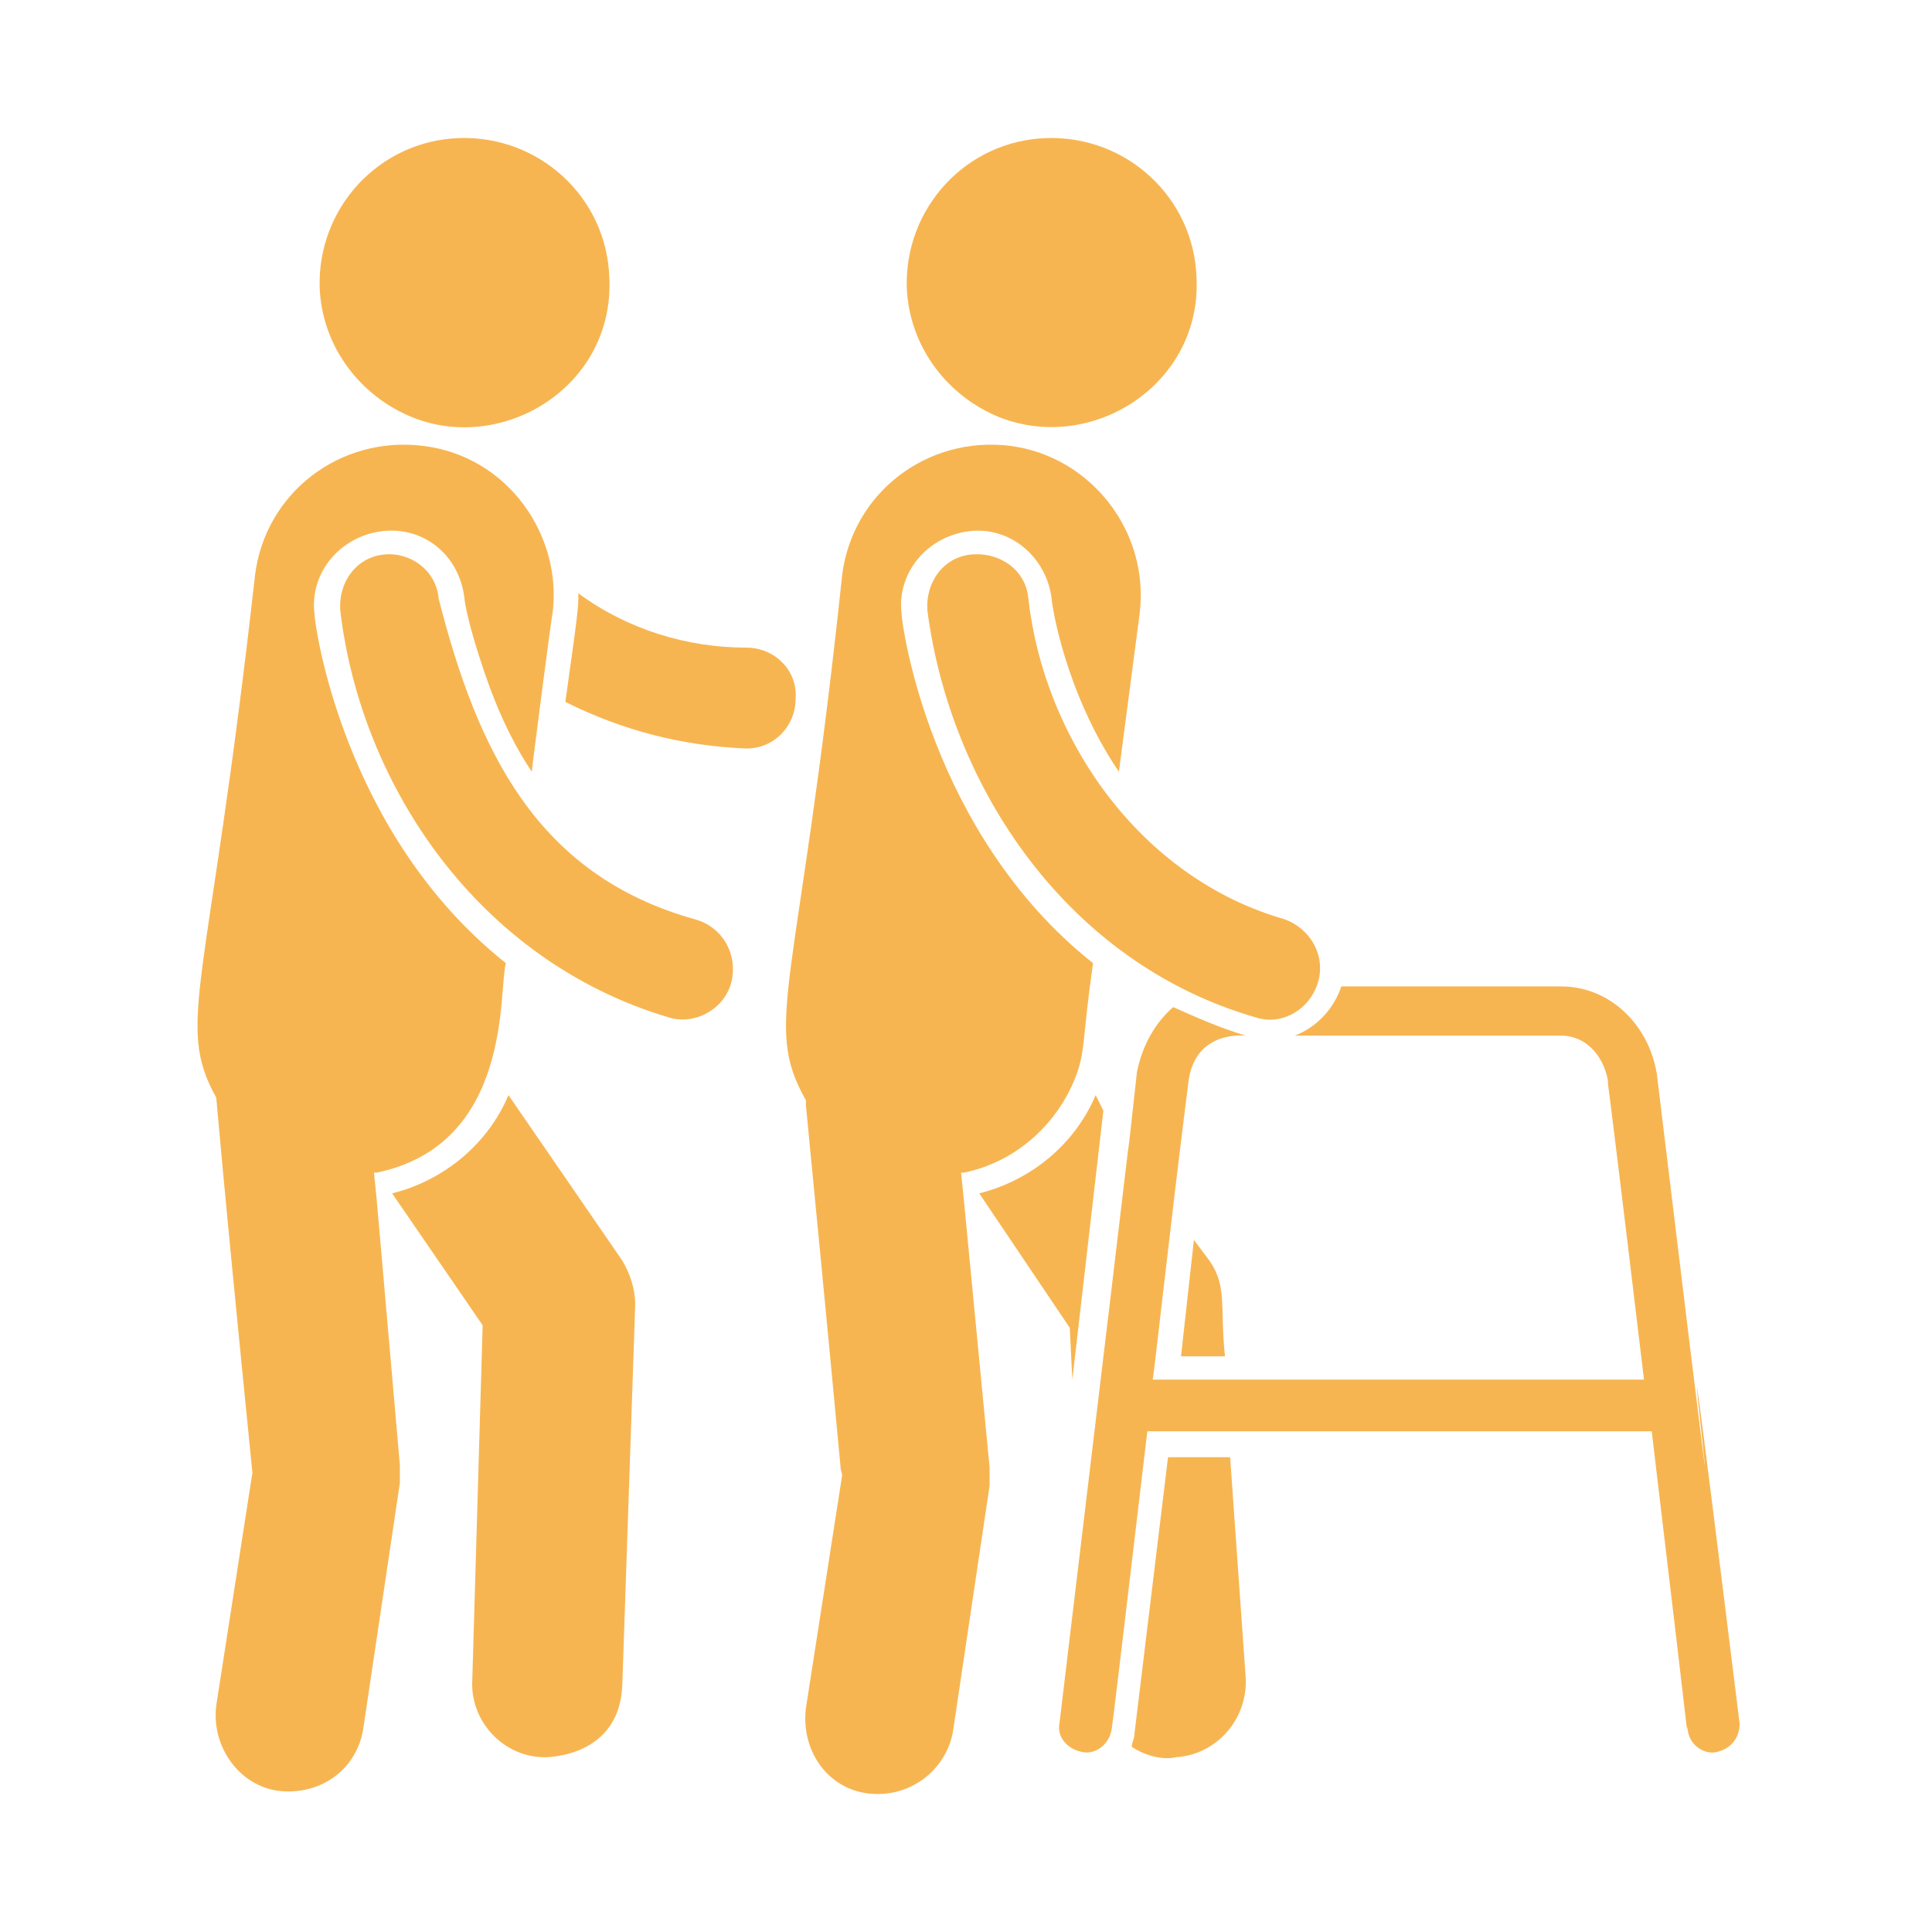
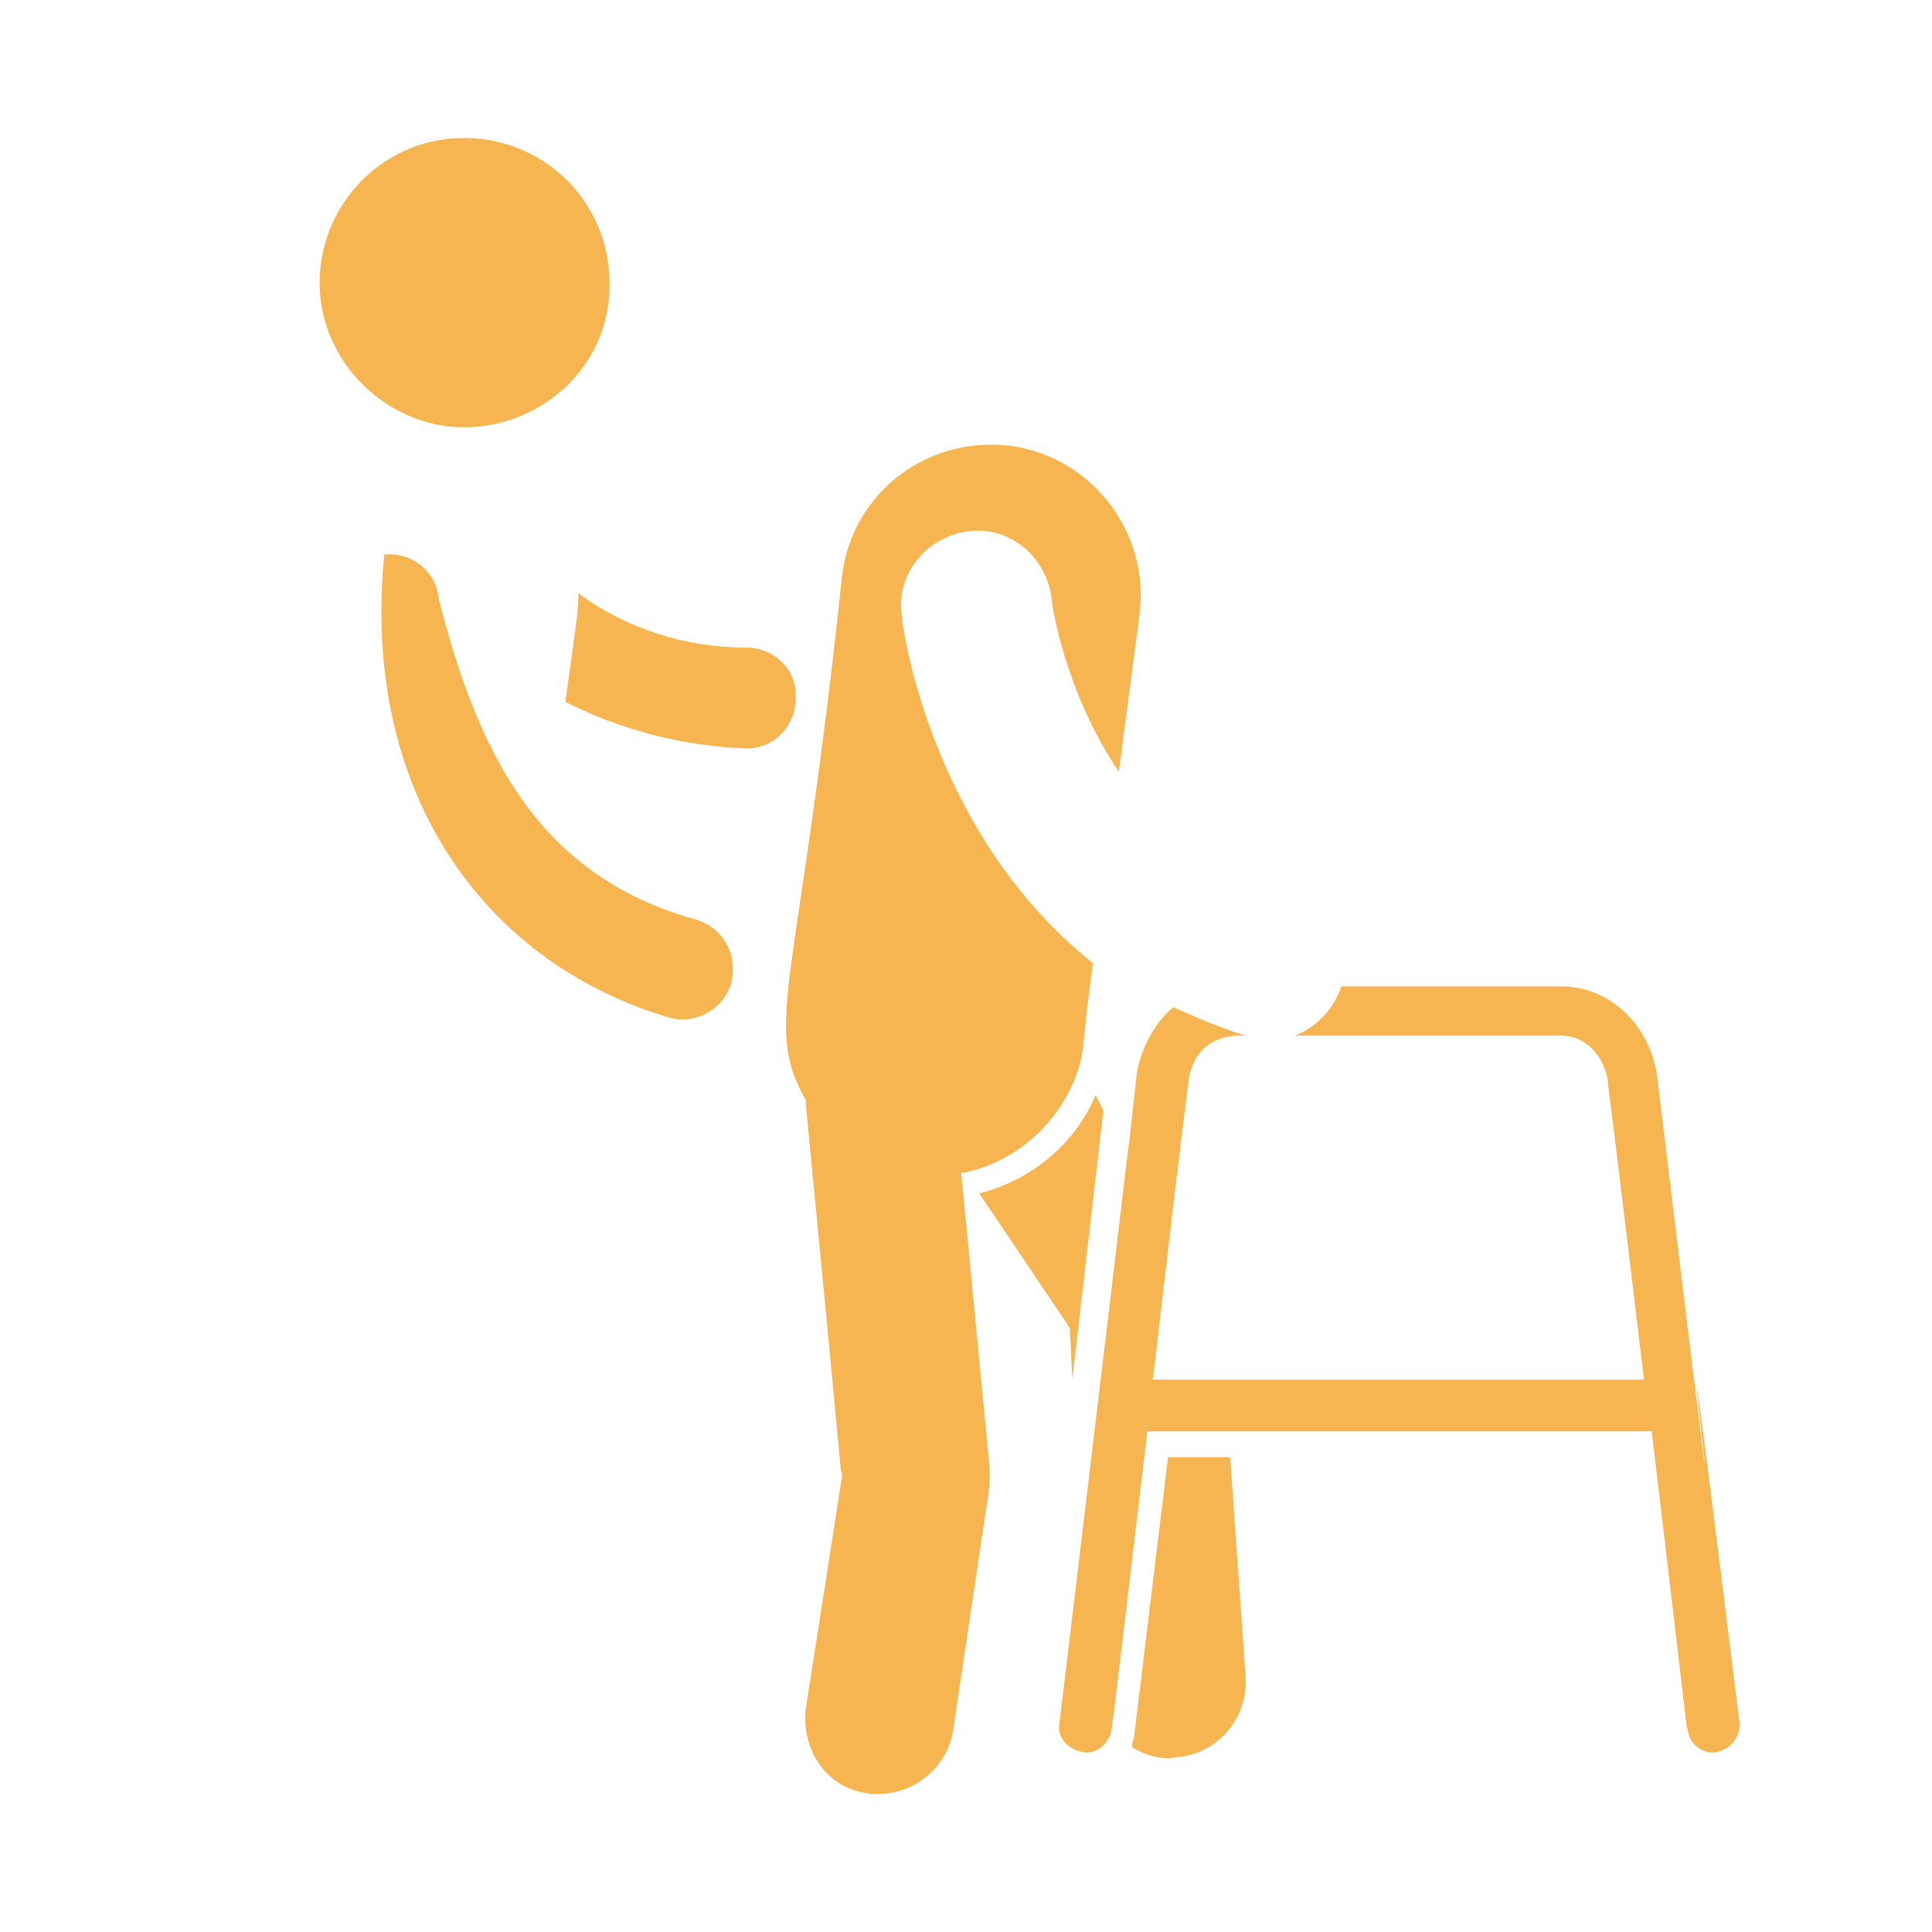
<svg xmlns="http://www.w3.org/2000/svg" width="28" height="28" viewBox="0 0 28 28" fill="none">
-   <path d="M17.303 17.97L17.116 19.657H17.753C17.678 18.945 17.79 18.645 17.528 18.27L17.303 17.97Z" fill="#F7B551" />
  <path d="M14.192 17.295L15.504 19.244L15.541 19.994L15.991 16.096L15.879 15.871C15.579 16.583 14.941 17.108 14.192 17.295Z" fill="#F7B551" />
  <path d="M16.928 21.119L16.441 25.13C16.441 25.205 16.403 25.242 16.403 25.317C16.628 25.467 16.891 25.505 17.041 25.467C17.64 25.43 18.09 24.905 18.053 24.305L17.828 21.119H16.928Z" fill="#F7B551" />
-   <path d="M14.492 6.05C15.841 6.574 17.416 5.562 17.341 4.025C17.303 2.863 16.328 1.964 15.166 2.001C14.004 2.039 13.105 3.013 13.142 4.175C13.18 5.037 13.742 5.75 14.492 6.05Z" fill="#F7B551" />
  <path d="M13.967 17.37L13.929 16.995H13.967C14.717 16.845 15.354 16.283 15.616 15.533C15.729 15.196 15.691 15.009 15.841 13.959C13.48 12.085 13.067 9.048 13.067 8.898C12.992 8.299 13.442 7.774 14.042 7.699C14.642 7.624 15.166 8.074 15.241 8.674C15.241 8.748 15.429 10.023 16.216 11.185L16.516 8.898C16.666 7.699 15.804 6.612 14.642 6.462C13.442 6.312 12.355 7.137 12.205 8.336C11.568 14.371 11.043 14.821 11.68 15.946V16.021C12.393 23.368 12.13 20.856 12.205 21.381L11.68 24.755C11.605 25.355 11.98 25.917 12.58 25.992C13.217 26.067 13.742 25.617 13.817 25.055L14.342 21.531C14.342 21.456 14.342 21.344 14.342 21.269L13.967 17.37Z" fill="#F7B551" />
  <path d="M10.818 9.386C9.956 9.386 9.094 9.123 8.382 8.599C8.382 8.823 8.382 8.823 8.194 10.173C9.019 10.585 9.881 10.81 10.818 10.848C11.23 10.848 11.53 10.51 11.53 10.136C11.568 9.723 11.23 9.386 10.818 9.386Z" fill="#F7B551" />
-   <path d="M7.369 15.871C7.07 16.583 6.432 17.108 5.683 17.295L6.995 19.207L6.845 24.342C6.807 24.942 7.294 25.467 7.894 25.467C7.932 25.467 8.981 25.467 9.019 24.417L9.206 18.907C9.206 18.682 9.131 18.457 9.019 18.27L7.369 15.871Z" fill="#F7B551" />
  <path d="M5.982 6.05C7.294 6.574 8.906 5.6 8.831 4.025C8.794 2.863 7.819 1.964 6.657 2.001C5.495 2.039 4.596 3.013 4.633 4.175C4.67 5.037 5.233 5.75 5.982 6.05Z" fill="#F7B551" />
-   <path d="M5.458 17.37L5.42 16.995H5.458C7.444 16.583 7.219 14.334 7.332 13.959C4.97 12.085 4.558 9.048 4.558 8.898C4.483 8.299 4.933 7.774 5.533 7.699C6.132 7.624 6.657 8.036 6.732 8.674C6.732 8.711 6.77 8.936 6.882 9.311C7.032 9.798 7.257 10.51 7.707 11.185C7.707 11.148 8.007 8.823 8.007 8.898C8.157 7.774 7.369 6.612 6.132 6.462C4.933 6.312 3.846 7.137 3.696 8.336C3.021 14.371 2.534 14.821 3.134 15.908C3.246 17.183 3.433 19.095 3.658 21.344L3.134 24.717C3.059 25.317 3.471 25.879 4.033 25.954C4.67 26.029 5.195 25.617 5.27 25.017L5.795 21.494C5.795 21.419 5.795 21.306 5.795 21.231L5.458 17.37Z" fill="#F7B551" />
-   <path d="M10.068 13.322C7.782 12.684 6.92 10.885 6.357 8.674C6.32 8.261 5.945 7.999 5.57 8.036C5.158 8.074 4.895 8.449 4.933 8.861C5.233 11.373 6.92 13.921 9.694 14.746C10.068 14.859 10.481 14.634 10.593 14.259C10.706 13.847 10.481 13.434 10.068 13.322Z" fill="#F7B551" />
+   <path d="M10.068 13.322C7.782 12.684 6.92 10.885 6.357 8.674C6.32 8.261 5.945 7.999 5.57 8.036C5.233 11.373 6.92 13.921 9.694 14.746C10.068 14.859 10.481 14.634 10.593 14.259C10.706 13.847 10.481 13.434 10.068 13.322Z" fill="#F7B551" />
  <path d="M24.013 15.571C23.901 14.859 23.338 14.296 22.626 14.296H19.44C19.327 14.634 19.065 14.896 18.765 15.009H22.626C22.963 15.009 23.226 15.271 23.301 15.646C23.338 16.096 23.113 14.034 23.826 19.994C23.301 19.994 16.478 19.994 16.703 19.994C16.703 20.144 16.928 18.007 17.228 15.646C17.341 14.934 18.015 15.009 18.053 15.009C17.678 14.896 17.341 14.746 17.003 14.596C16.741 14.821 16.553 15.159 16.478 15.533L16.366 16.546C16.253 17.408 16.741 13.434 15.354 24.98C15.316 25.167 15.466 25.355 15.691 25.392C15.879 25.43 16.066 25.28 16.104 25.092C16.104 25.205 16.328 23.255 16.628 20.744C16.891 20.744 17.903 20.744 17.865 20.744H23.938C24.65 26.704 24.388 24.642 24.463 25.092C24.5 25.317 24.725 25.43 24.875 25.392C25.063 25.355 25.212 25.205 25.212 24.98C23.713 12.872 25.625 28.878 24.013 15.571Z" fill="#F7B551" />
-   <path d="M14.904 8.674C14.867 8.261 14.492 7.999 14.079 8.036C13.667 8.074 13.405 8.449 13.442 8.861C13.779 11.41 15.466 13.959 18.203 14.746C18.54 14.859 18.915 14.671 19.065 14.334C19.252 13.921 19.027 13.472 18.615 13.322C16.516 12.722 15.129 10.698 14.904 8.674Z" fill="#F7B551" />
</svg>